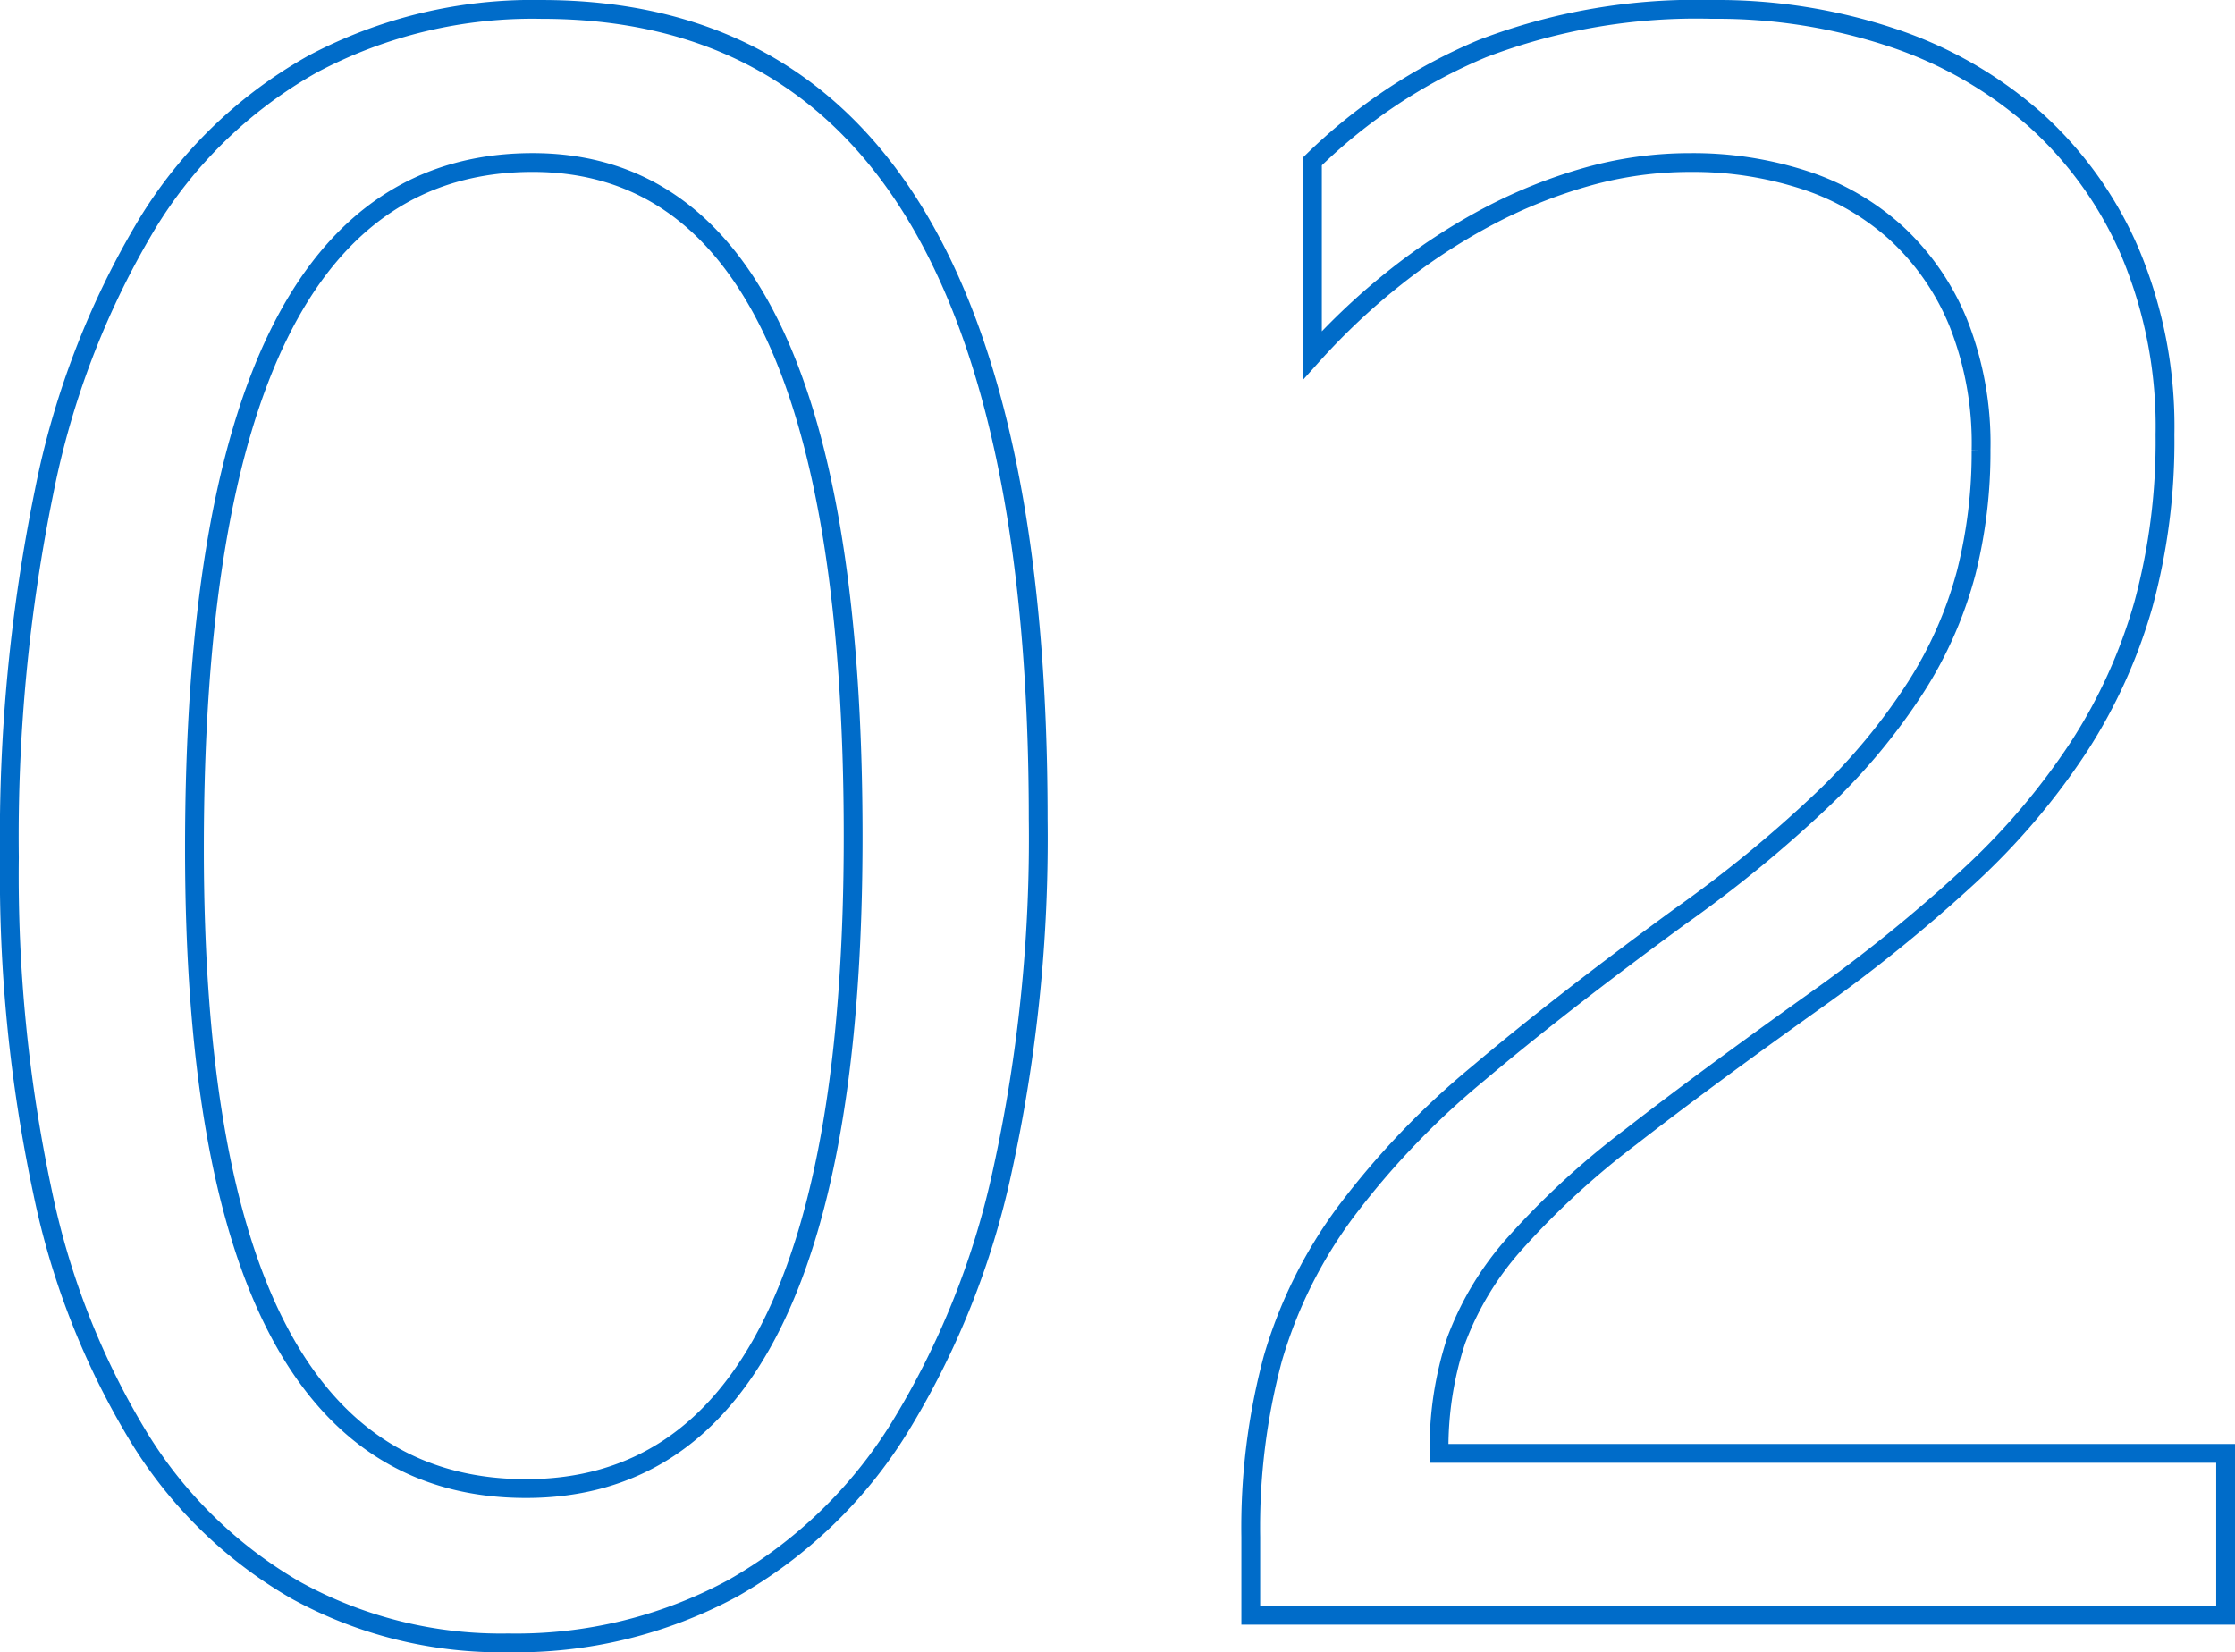
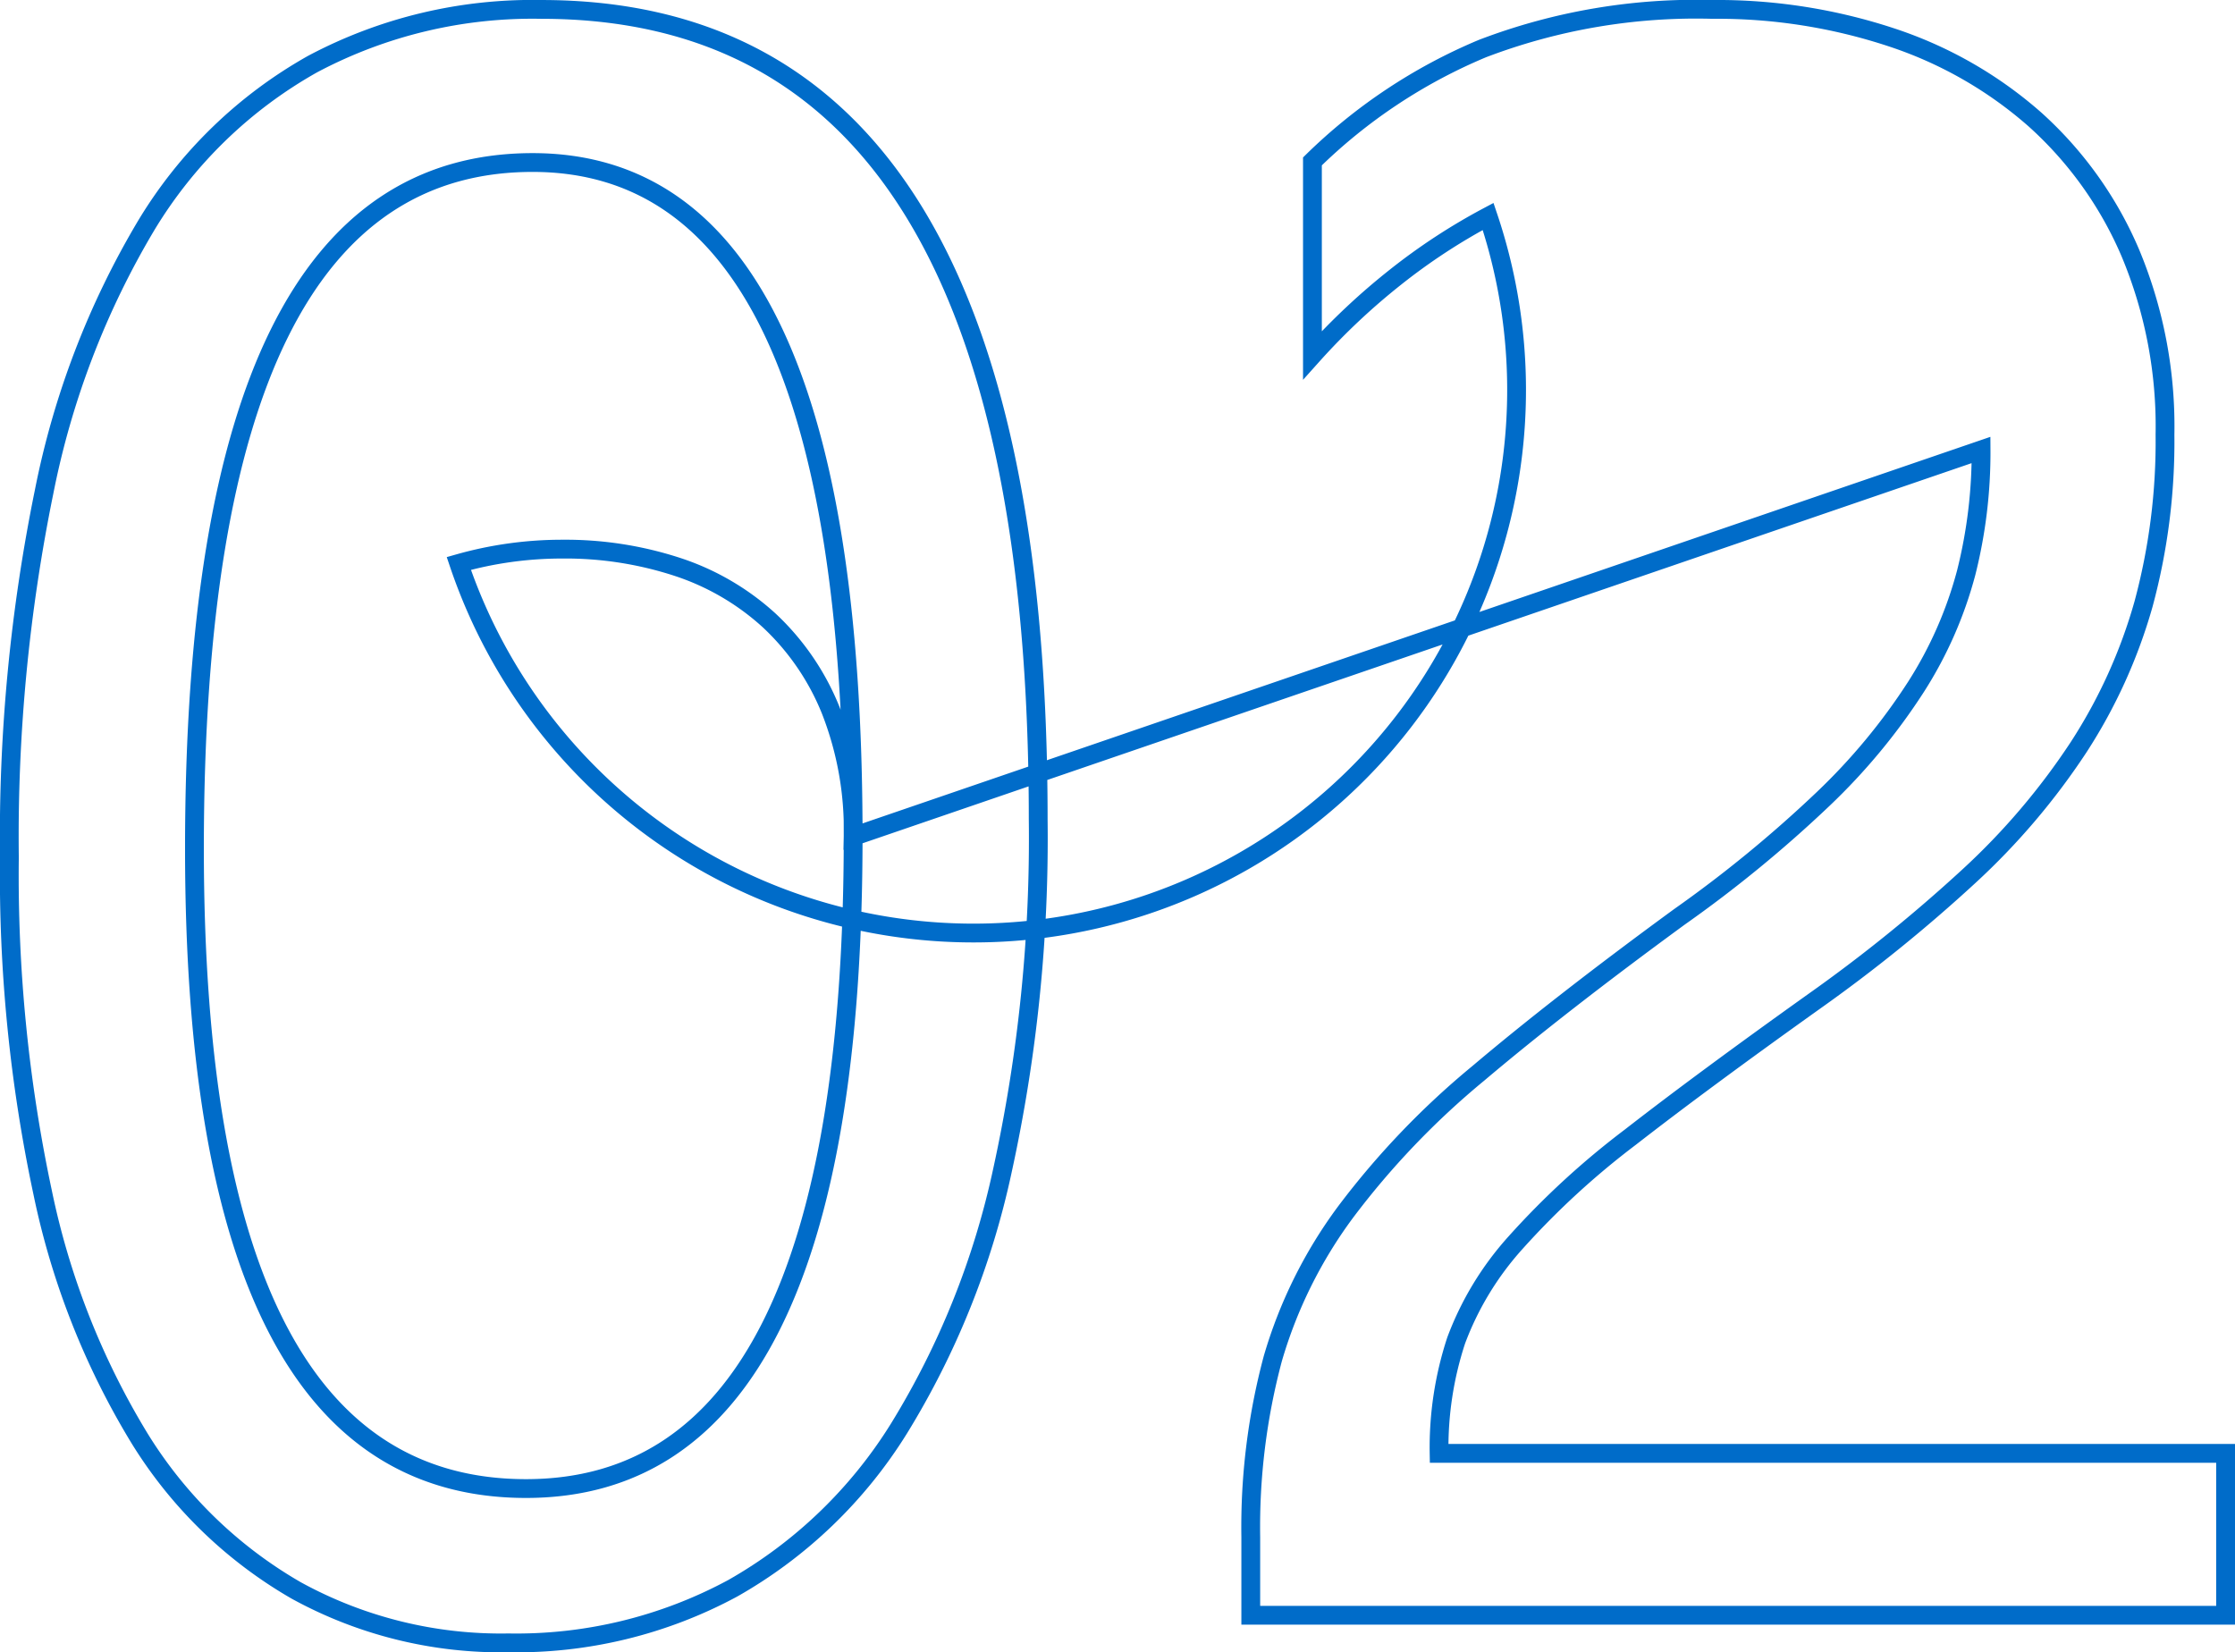
<svg xmlns="http://www.w3.org/2000/svg" width="118.891" height="87.895" viewBox="0 0 118.891 87.895">
-   <path id="txt_num_strength2" d="M59.766-42.363a82.541,82.541,0,0,1-1.9,18.691,43.551,43.551,0,0,1-5.508,13.74,24.789,24.789,0,0,1-8.848,8.5,24.222,24.222,0,0,1-11.924,2.9A22.618,22.618,0,0,1,20.3-1.318a23.64,23.64,0,0,1-8.35-8.115A41.132,41.132,0,0,1,6.8-22.529,80.976,80.976,0,0,1,5.039-40.312,91.662,91.662,0,0,1,6.885-59.766a44.5,44.5,0,0,1,5.42-14.15,24.123,24.123,0,0,1,8.877-8.613,24.924,24.924,0,0,1,12.158-2.9Q59.766-85.43,59.766-42.363Zm-9.844.938q0-35.859-17.051-35.859-17.988,0-17.988,36.5,0,34.043,17.637,34.043Q49.922-6.738,49.922-41.426Zm60-20.566a17.373,17.373,0,0,0-1.2-6.738,13.348,13.348,0,0,0-3.281-4.775,13.444,13.444,0,0,0-4.893-2.842,19.159,19.159,0,0,0-6.094-.937,20.156,20.156,0,0,0-5.508.762A26.777,26.777,0,0,0,83.7-74.414a32.26,32.26,0,0,0-4.922,3.223,35.553,35.553,0,0,0-4.424,4.16V-77.344a28.73,28.73,0,0,1,9.053-6.006,31.874,31.874,0,0,1,12.217-2.08,29.493,29.493,0,0,1,9.551,1.494,21.9,21.9,0,0,1,7.617,4.365,20.18,20.18,0,0,1,5.068,7.09,23.912,23.912,0,0,1,1.846,9.668,33.153,33.153,0,0,1-1.143,9.023,27.906,27.906,0,0,1-3.457,7.617,36.755,36.755,0,0,1-5.83,6.855,82.583,82.583,0,0,1-8.262,6.68Q95.1-28.418,91.26-25.43a43.127,43.127,0,0,0-6.094,5.6A16.238,16.238,0,0,0,82-14.619a18.229,18.229,0,0,0-.908,6.006H122.93V0H71.074V-4.16a34.668,34.668,0,0,1,1.172-9.492,24.648,24.648,0,0,1,3.867-7.793,43.249,43.249,0,0,1,7.061-7.383q4.365-3.691,10.693-8.32a67.6,67.6,0,0,0,7.646-6.27,32.6,32.6,0,0,0,4.951-5.977,21.464,21.464,0,0,0,2.666-6.064A26.148,26.148,0,0,0,109.922-61.992Z" transform="translate(-4.539 85.93)" fill="none" stroke="#006cc9" stroke-width="1" />
+   <path id="txt_num_strength2" d="M59.766-42.363a82.541,82.541,0,0,1-1.9,18.691,43.551,43.551,0,0,1-5.508,13.74,24.789,24.789,0,0,1-8.848,8.5,24.222,24.222,0,0,1-11.924,2.9A22.618,22.618,0,0,1,20.3-1.318a23.64,23.64,0,0,1-8.35-8.115A41.132,41.132,0,0,1,6.8-22.529,80.976,80.976,0,0,1,5.039-40.312,91.662,91.662,0,0,1,6.885-59.766a44.5,44.5,0,0,1,5.42-14.15,24.123,24.123,0,0,1,8.877-8.613,24.924,24.924,0,0,1,12.158-2.9Q59.766-85.43,59.766-42.363Zm-9.844.938q0-35.859-17.051-35.859-17.988,0-17.988,36.5,0,34.043,17.637,34.043Q49.922-6.738,49.922-41.426Za17.373,17.373,0,0,0-1.2-6.738,13.348,13.348,0,0,0-3.281-4.775,13.444,13.444,0,0,0-4.893-2.842,19.159,19.159,0,0,0-6.094-.937,20.156,20.156,0,0,0-5.508.762A26.777,26.777,0,0,0,83.7-74.414a32.26,32.26,0,0,0-4.922,3.223,35.553,35.553,0,0,0-4.424,4.16V-77.344a28.73,28.73,0,0,1,9.053-6.006,31.874,31.874,0,0,1,12.217-2.08,29.493,29.493,0,0,1,9.551,1.494,21.9,21.9,0,0,1,7.617,4.365,20.18,20.18,0,0,1,5.068,7.09,23.912,23.912,0,0,1,1.846,9.668,33.153,33.153,0,0,1-1.143,9.023,27.906,27.906,0,0,1-3.457,7.617,36.755,36.755,0,0,1-5.83,6.855,82.583,82.583,0,0,1-8.262,6.68Q95.1-28.418,91.26-25.43a43.127,43.127,0,0,0-6.094,5.6A16.238,16.238,0,0,0,82-14.619a18.229,18.229,0,0,0-.908,6.006H122.93V0H71.074V-4.16a34.668,34.668,0,0,1,1.172-9.492,24.648,24.648,0,0,1,3.867-7.793,43.249,43.249,0,0,1,7.061-7.383q4.365-3.691,10.693-8.32a67.6,67.6,0,0,0,7.646-6.27,32.6,32.6,0,0,0,4.951-5.977,21.464,21.464,0,0,0,2.666-6.064A26.148,26.148,0,0,0,109.922-61.992Z" transform="translate(-4.539 85.93)" fill="none" stroke="#006cc9" stroke-width="1" />
</svg>